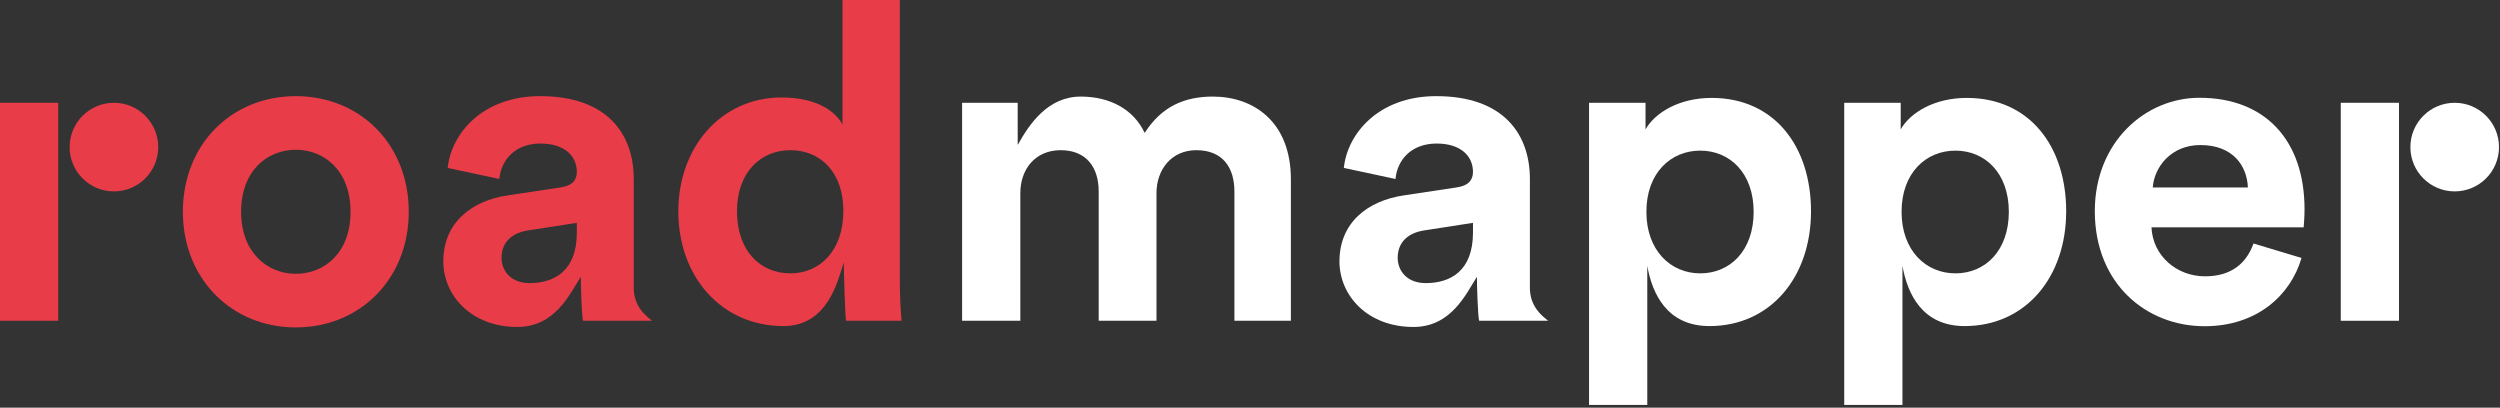
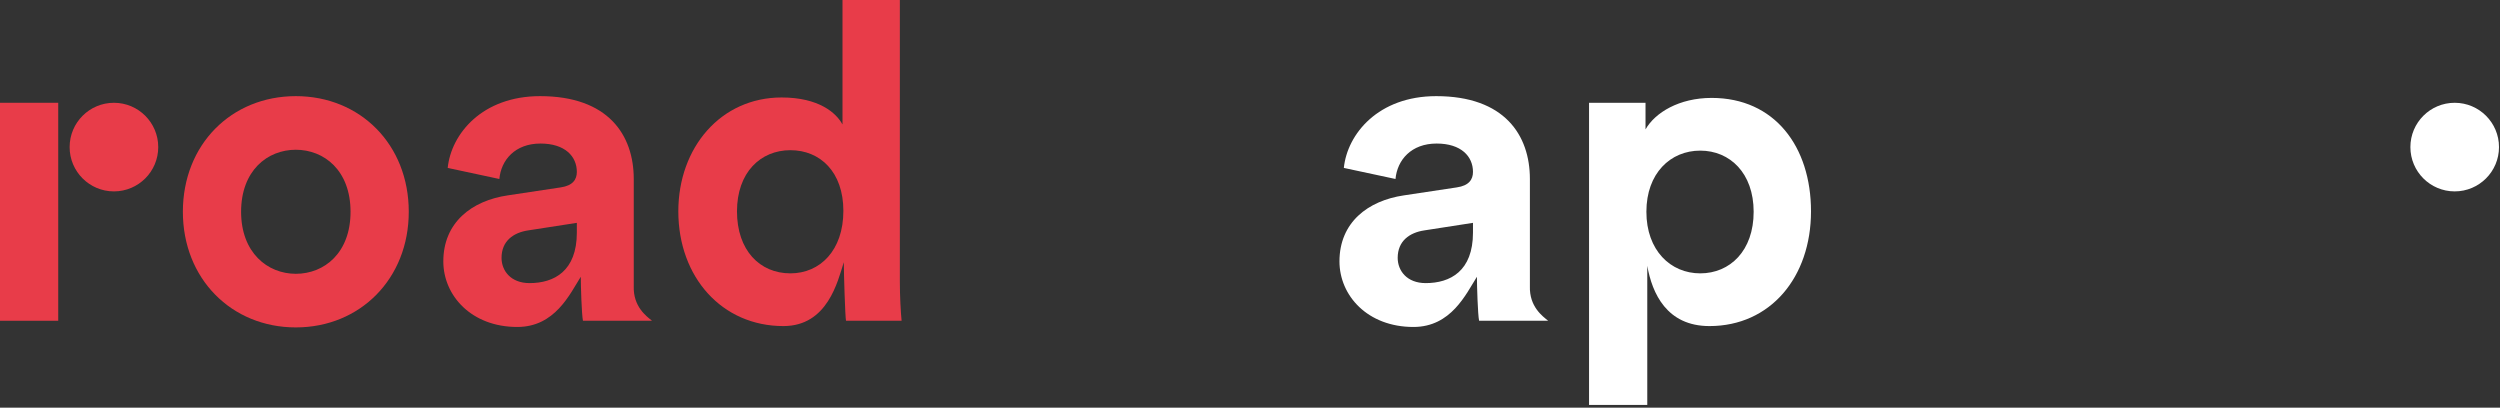
<svg xmlns="http://www.w3.org/2000/svg" width="417" height="68" viewBox="0 0 417 68" fill="none">
  <rect x="0" y="0" width="417" height="68" fill="#333333" stroke="none" />
  <path fill-rule="evenodd" clip-rule="evenodd" d="M0 53.503H9.712V17.144H0V53.503Z" fill="#E83C49" />
  <path fill-rule="evenodd" clip-rule="evenodd" d="M68.182 35.325C68.182 46.482 60.076 54.612 49.342 54.612C38.608 54.612 30.503 46.482 30.503 35.325C30.503 24.092 38.608 16.036 49.342 16.036C60.076 16.036 68.182 24.092 68.182 35.325ZM58.47 35.325C58.47 28.452 54.089 24.978 49.342 24.978C44.596 24.978 40.215 28.452 40.215 35.325C40.215 42.124 44.596 45.67 49.342 45.67C54.089 45.67 58.47 42.198 58.47 35.325Z" fill="#E83C49" />
  <path fill-rule="evenodd" clip-rule="evenodd" d="M150.094 46.927C150.094 49.365 150.239 52.026 150.386 53.503H141.112C140.966 52.763 140.747 45.431 140.747 43.731C139.732 46.953 138.033 54.389 130.669 54.389C120.446 54.389 113.145 46.261 113.145 35.25C113.145 24.608 120.228 16.258 130.378 16.258C136.585 16.258 139.505 18.844 140.528 20.765V0H150.094V46.927ZM131.838 45.596C136.803 45.596 140.674 41.752 140.674 35.176C140.674 28.673 136.803 25.052 131.838 25.052C126.872 25.052 122.929 28.747 122.929 35.25C122.929 41.752 126.727 45.596 131.838 45.596Z" fill="#E83C49" />
-   <path fill-rule="evenodd" clip-rule="evenodd" d="M160.479 53.503V17.144H169.752V24.178C171.724 20.629 174.815 16.11 180.268 16.11C185.16 16.11 189.104 18.253 190.929 22.171C193.777 17.736 197.574 16.11 202.32 16.11C208.965 16.11 215.319 20.174 215.319 29.93V53.503H205.899V31.925C205.899 28.009 204 25.052 199.545 25.052C195.383 25.052 192.901 28.304 192.901 32.221V53.503H183.261V31.925C183.261 28.009 181.29 25.052 176.909 25.052C172.674 25.052 170.191 28.23 170.191 32.221V53.503H160.479Z" fill="white" />
  <path fill-rule="evenodd" clip-rule="evenodd" d="M265.053 67.543V17.145H274.473V21.579C276.079 18.77 280.096 16.332 285.499 16.332C296.015 16.332 302.076 24.46 302.076 35.251C302.076 46.261 295.284 54.389 285.134 54.389C278.02 54.389 275.579 48.938 274.765 44.34V67.543H265.053ZM283.6 25.125C278.636 25.125 274.618 28.895 274.618 35.325C274.618 41.752 278.636 45.596 283.6 45.596C288.566 45.596 292.509 41.827 292.509 35.325C292.509 28.895 288.566 25.125 283.6 25.125Z" fill="white" />
  <path fill-rule="evenodd" clip-rule="evenodd" d="M26.394 24.535C26.394 28.616 23.085 31.924 19.004 31.924C14.923 31.924 11.614 28.616 11.614 24.535C11.614 20.453 14.923 17.145 19.004 17.145C23.085 17.145 26.394 20.453 26.394 24.535Z" fill="#E83C49" />
  <path fill-rule="evenodd" clip-rule="evenodd" d="M234.156 32.59L242.991 31.259C245.035 30.964 245.693 29.929 245.693 28.673C245.693 26.086 243.721 23.943 239.632 23.943C235.397 23.943 233.06 26.678 232.769 29.855L224.151 28.009C224.736 22.317 229.921 16.036 239.559 16.036C250.951 16.036 255.186 22.539 255.186 29.855V47.739C255.078 51.158 257.305 52.751 258.236 53.503H246.716C246.496 52.543 246.351 47.57 246.351 46.165C244.524 49.048 242.055 54.538 235.762 54.538C228.095 54.538 223.422 49.291 223.422 43.601C223.422 37.097 228.167 33.476 234.156 32.59ZM245.693 38.797V37.171L237.587 38.428C235.105 38.797 233.134 40.2 233.134 43.009C233.134 45.153 234.667 47.222 237.807 47.222C241.896 47.222 245.693 45.227 245.693 38.797Z" fill="white" />
  <path fill-rule="evenodd" clip-rule="evenodd" d="M84.68 32.59L93.515 31.259C95.559 30.964 96.217 29.929 96.217 28.673C96.217 26.086 94.245 23.943 90.156 23.943C85.921 23.943 83.584 26.678 83.292 29.855L74.676 28.009C75.26 22.317 80.445 16.036 90.083 16.036C101.475 16.036 105.71 22.539 105.71 29.855V47.739C105.602 51.158 107.83 52.751 108.759 53.503H97.239C97.02 52.543 96.875 47.57 96.875 46.165C95.048 49.048 92.579 54.538 86.286 54.538C78.619 54.538 73.946 49.291 73.946 43.601C73.946 37.097 78.691 33.476 84.68 32.59ZM96.217 38.797V37.171L88.111 38.428C85.629 38.797 83.657 40.2 83.657 43.009C83.657 45.153 85.191 47.222 88.331 47.222C92.42 47.222 96.217 45.227 96.217 38.797Z" fill="#E83C49" />
-   <path fill-rule="evenodd" clip-rule="evenodd" d="M307.617 67.543V17.145H317.037V21.579C318.643 18.77 322.659 16.332 328.063 16.332C338.578 16.332 344.639 24.46 344.639 35.251C344.639 46.261 337.848 54.389 327.698 54.389C320.584 54.389 318.143 48.938 317.329 44.34V67.543H307.617ZM326.164 25.125C321.199 25.125 317.182 28.895 317.182 35.325C317.182 41.752 321.199 45.596 326.164 45.596C331.13 45.596 335.073 41.827 335.073 35.325C335.073 28.895 331.13 25.125 326.164 25.125Z" fill="white" />
-   <path fill-rule="evenodd" clip-rule="evenodd" d="M390.439 53.503H400.151V17.144H390.439V53.503Z" fill="white" />
  <path fill-rule="evenodd" clip-rule="evenodd" d="M416.833 24.535C416.833 28.616 413.524 31.924 409.443 31.924C405.361 31.924 402.053 28.616 402.053 24.535C402.053 20.453 405.361 17.145 409.443 17.145C413.524 17.145 416.833 20.453 416.833 24.535Z" fill="white" />
-   <path fill-rule="evenodd" clip-rule="evenodd" d="M383.892 43.026C382.09 49.23 376.462 54.413 367.737 54.413C357.998 54.413 349.415 47.333 349.415 35.215C349.415 23.756 357.784 16.31 366.87 16.31C377.832 16.31 384.397 23.391 384.397 34.923C384.397 36.311 384.253 37.77 384.253 37.917H358.865C359.081 42.661 363.048 46.091 367.808 46.091C372.28 46.091 374.731 43.828 375.886 40.616L383.892 43.026ZM374.949 31.273C374.805 27.697 372.498 24.193 367.016 24.193C362.038 24.193 359.297 27.989 359.081 31.273H374.949Z" fill="white" />
</svg>